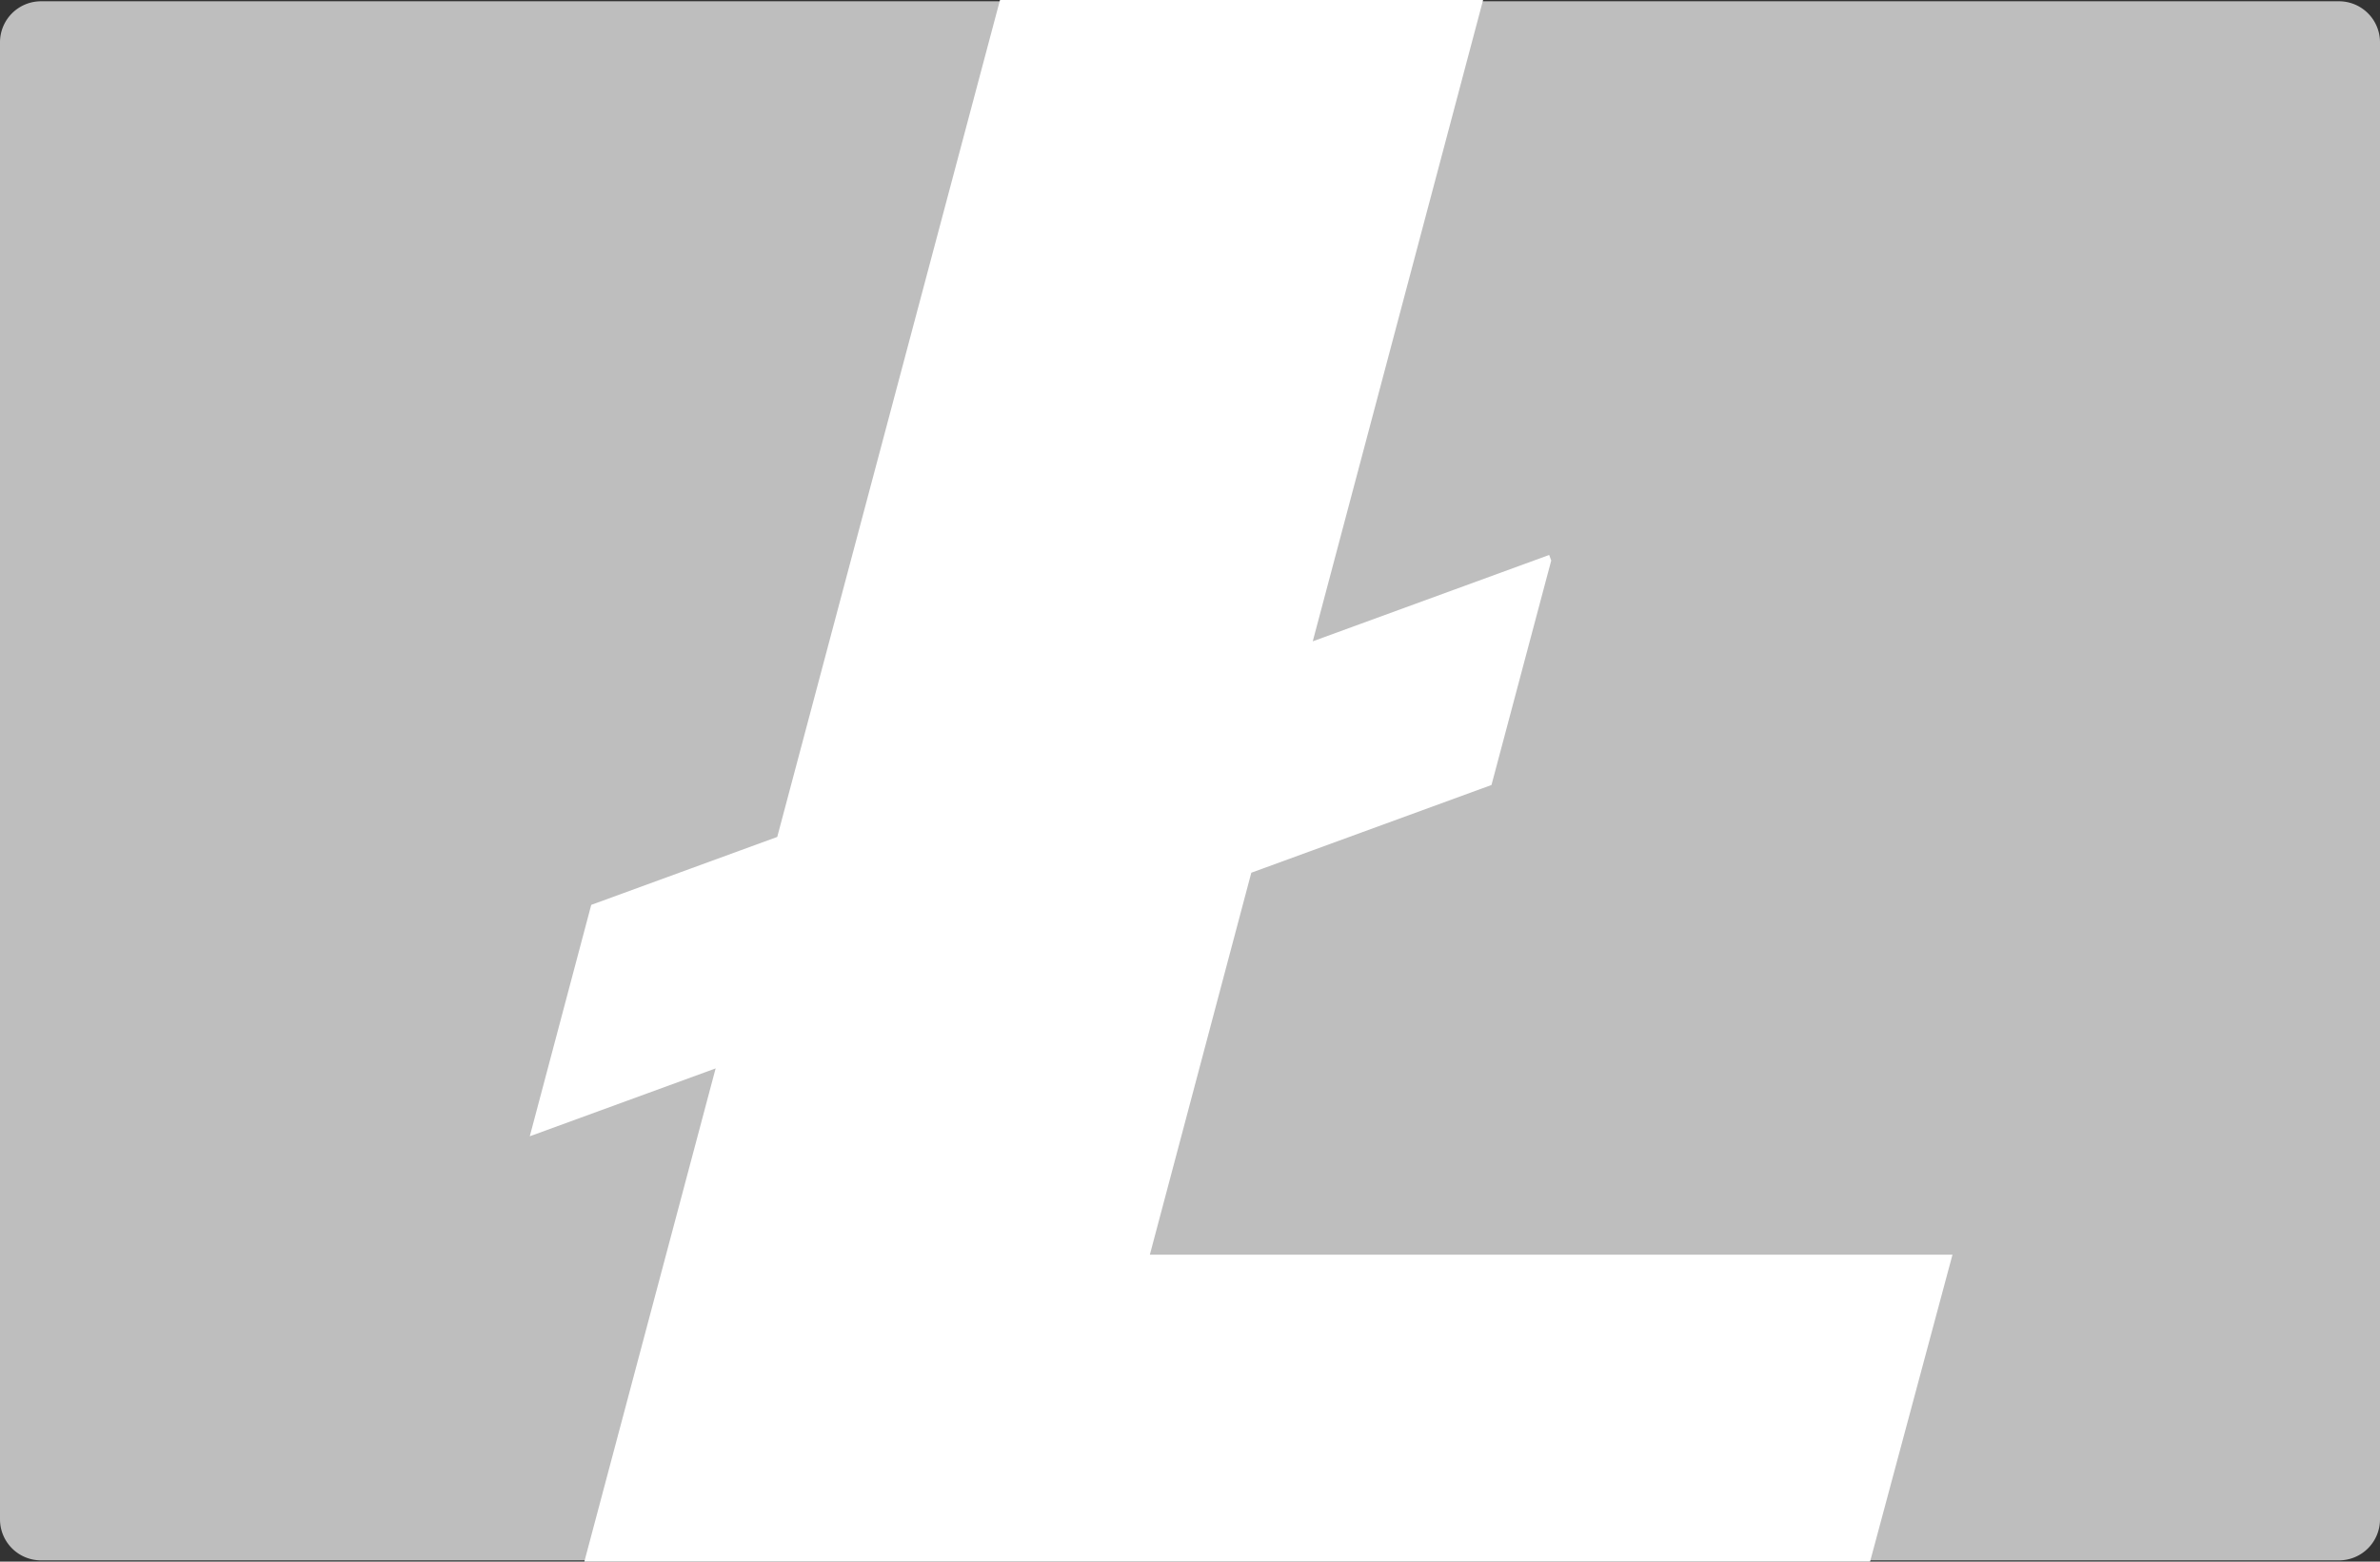
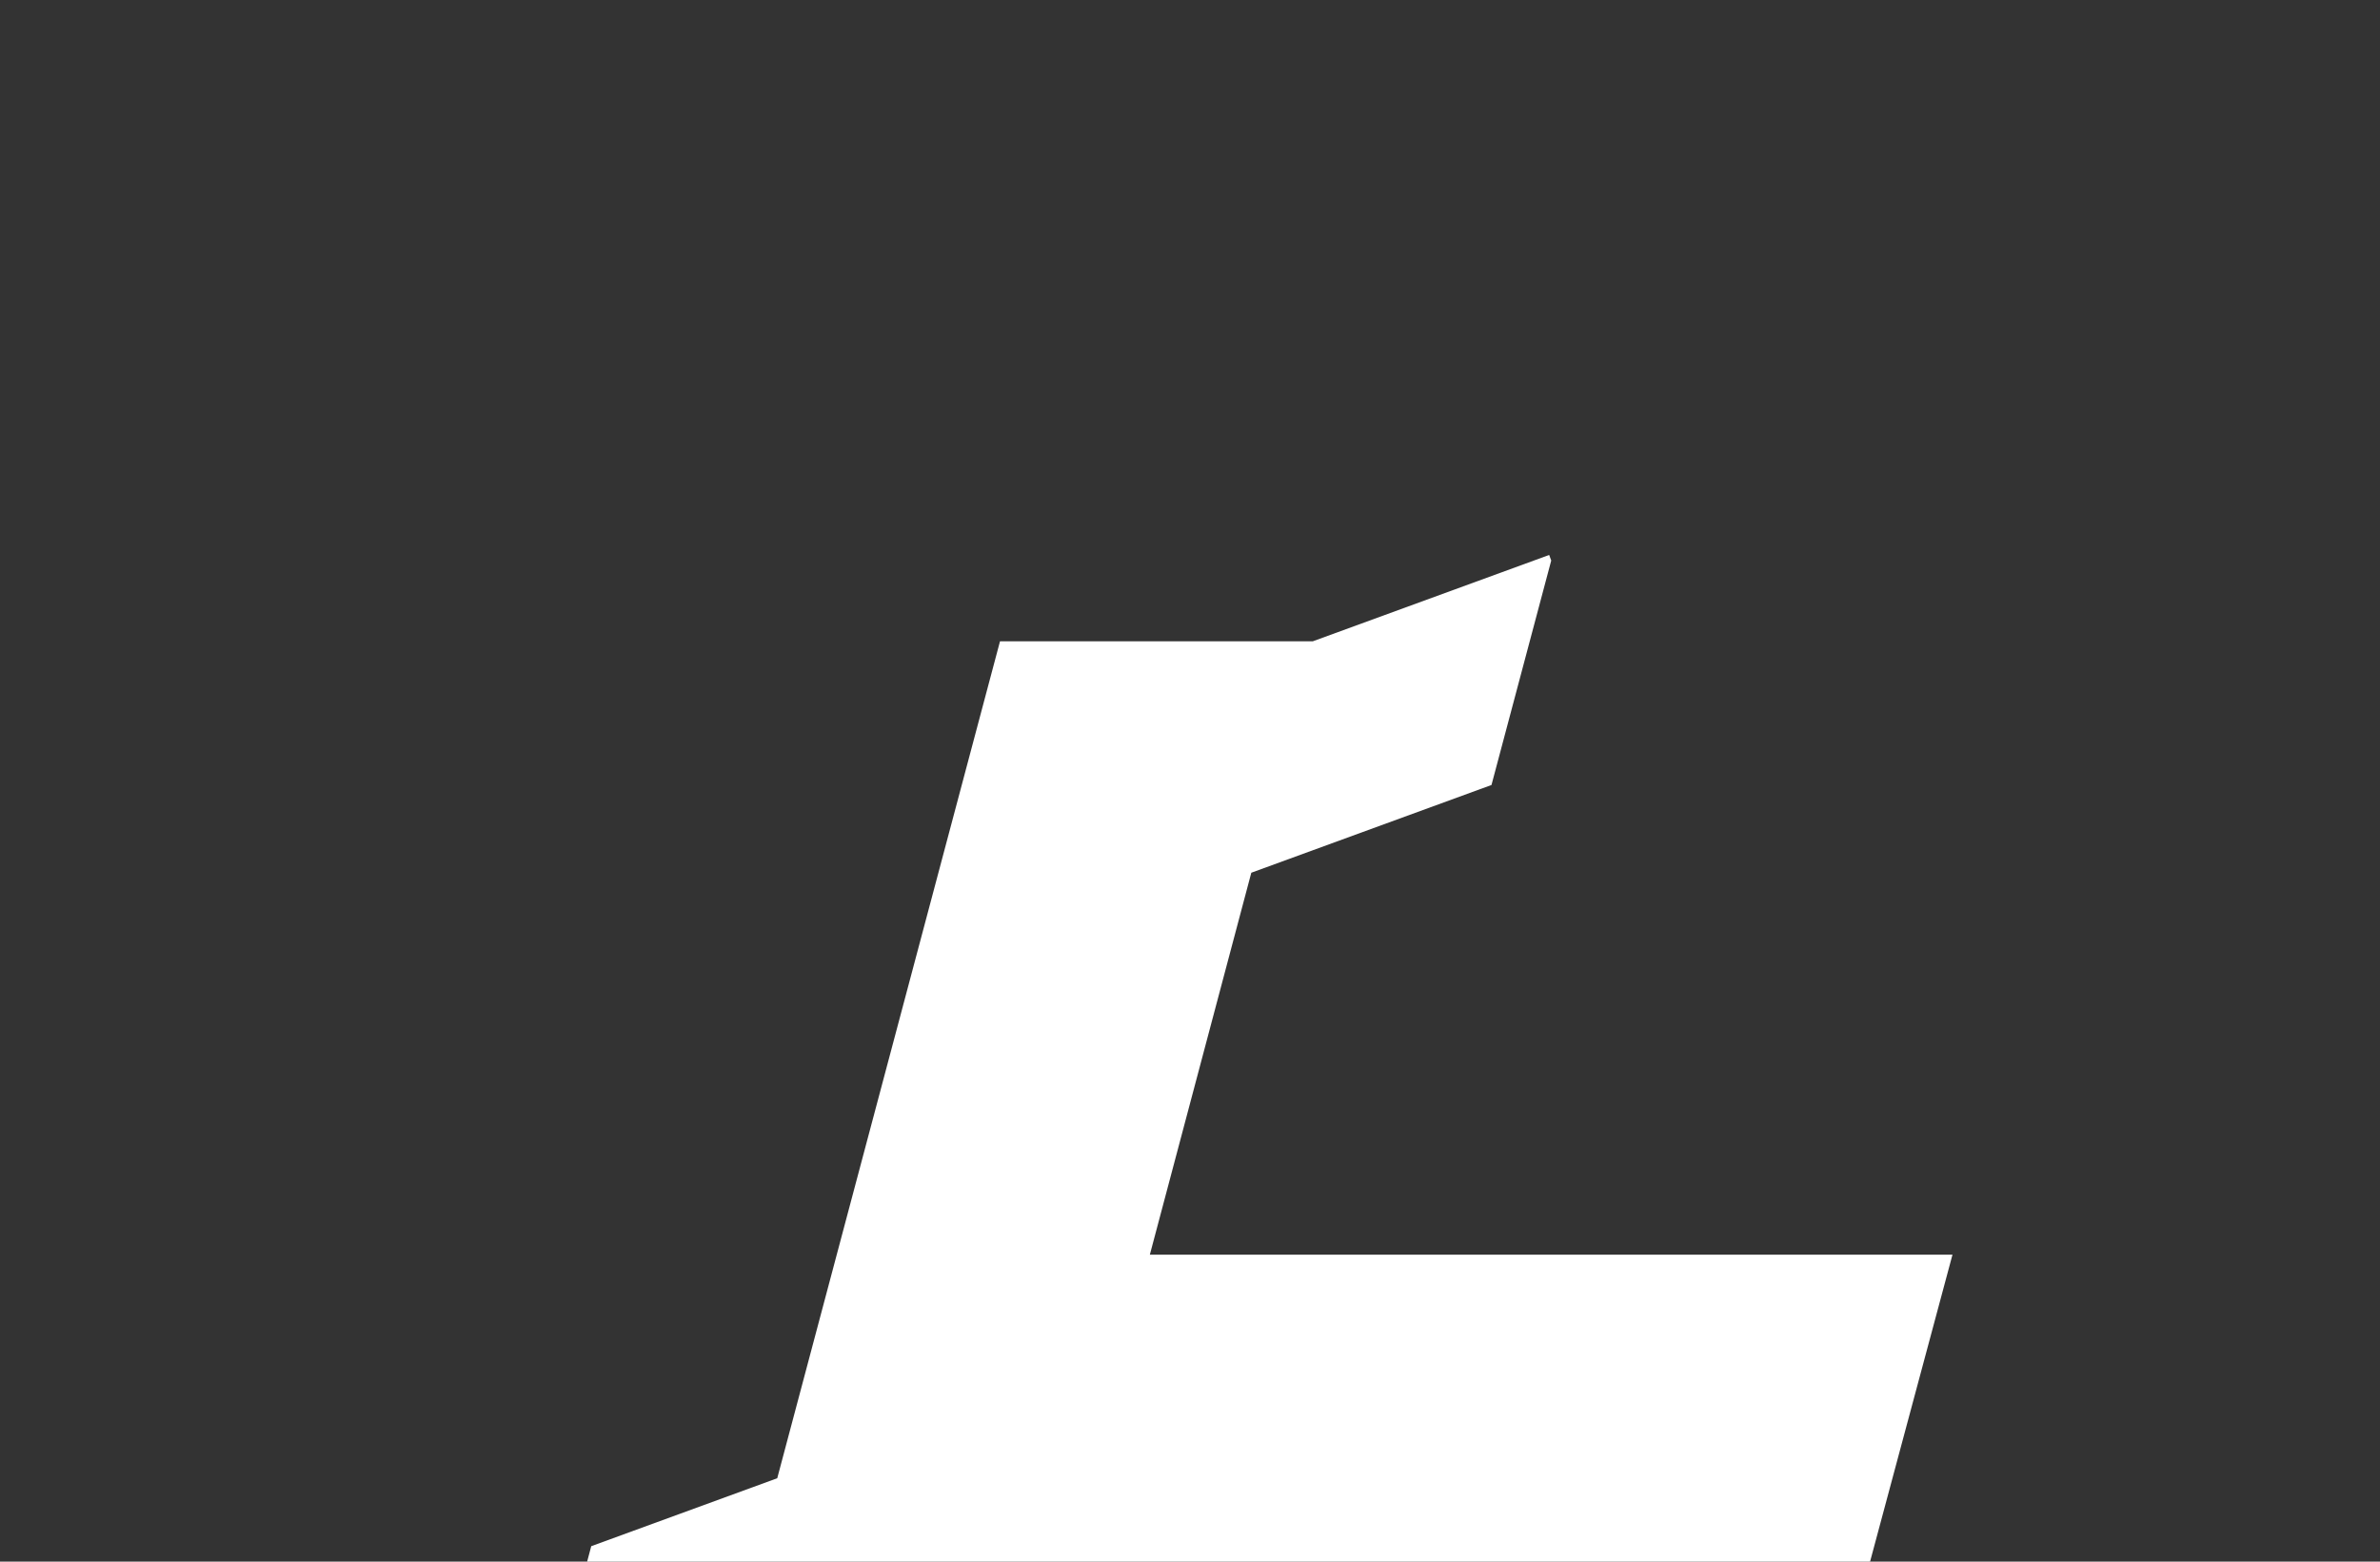
<svg xmlns="http://www.w3.org/2000/svg" height="336" width="512">
  <rect width="100%" height="100%" fill="#333333" stroke="none" />
  <g fill="none">
-     <path d="M503.172 335.725H8.828A8.829 8.829 0 010 326.897V9.104A8.829 8.829 0 018.828.276h494.345a8.829 8.829 0 018.828 8.828v317.793a8.829 8.829 0 01-8.829 8.828z" fill="#bebebe" />
-     <path d="M247.364 269.95l21.824-82.176 51.669-18.877 12.852-48.295-.44-1.198-50.86 18.58L319.054 0H215.127l-47.923 180.073-40.013 14.618-13.222 49.789 39.983-14.605L125.707 336h276.592l17.732-66.05z" fill="#fff" />
+     <path d="M247.364 269.95l21.824-82.176 51.669-18.877 12.852-48.295-.44-1.198-50.86 18.58H215.127l-47.923 180.073-40.013 14.618-13.222 49.789 39.983-14.605L125.707 336h276.592l17.732-66.05z" fill="#fff" />
  </g>
</svg>